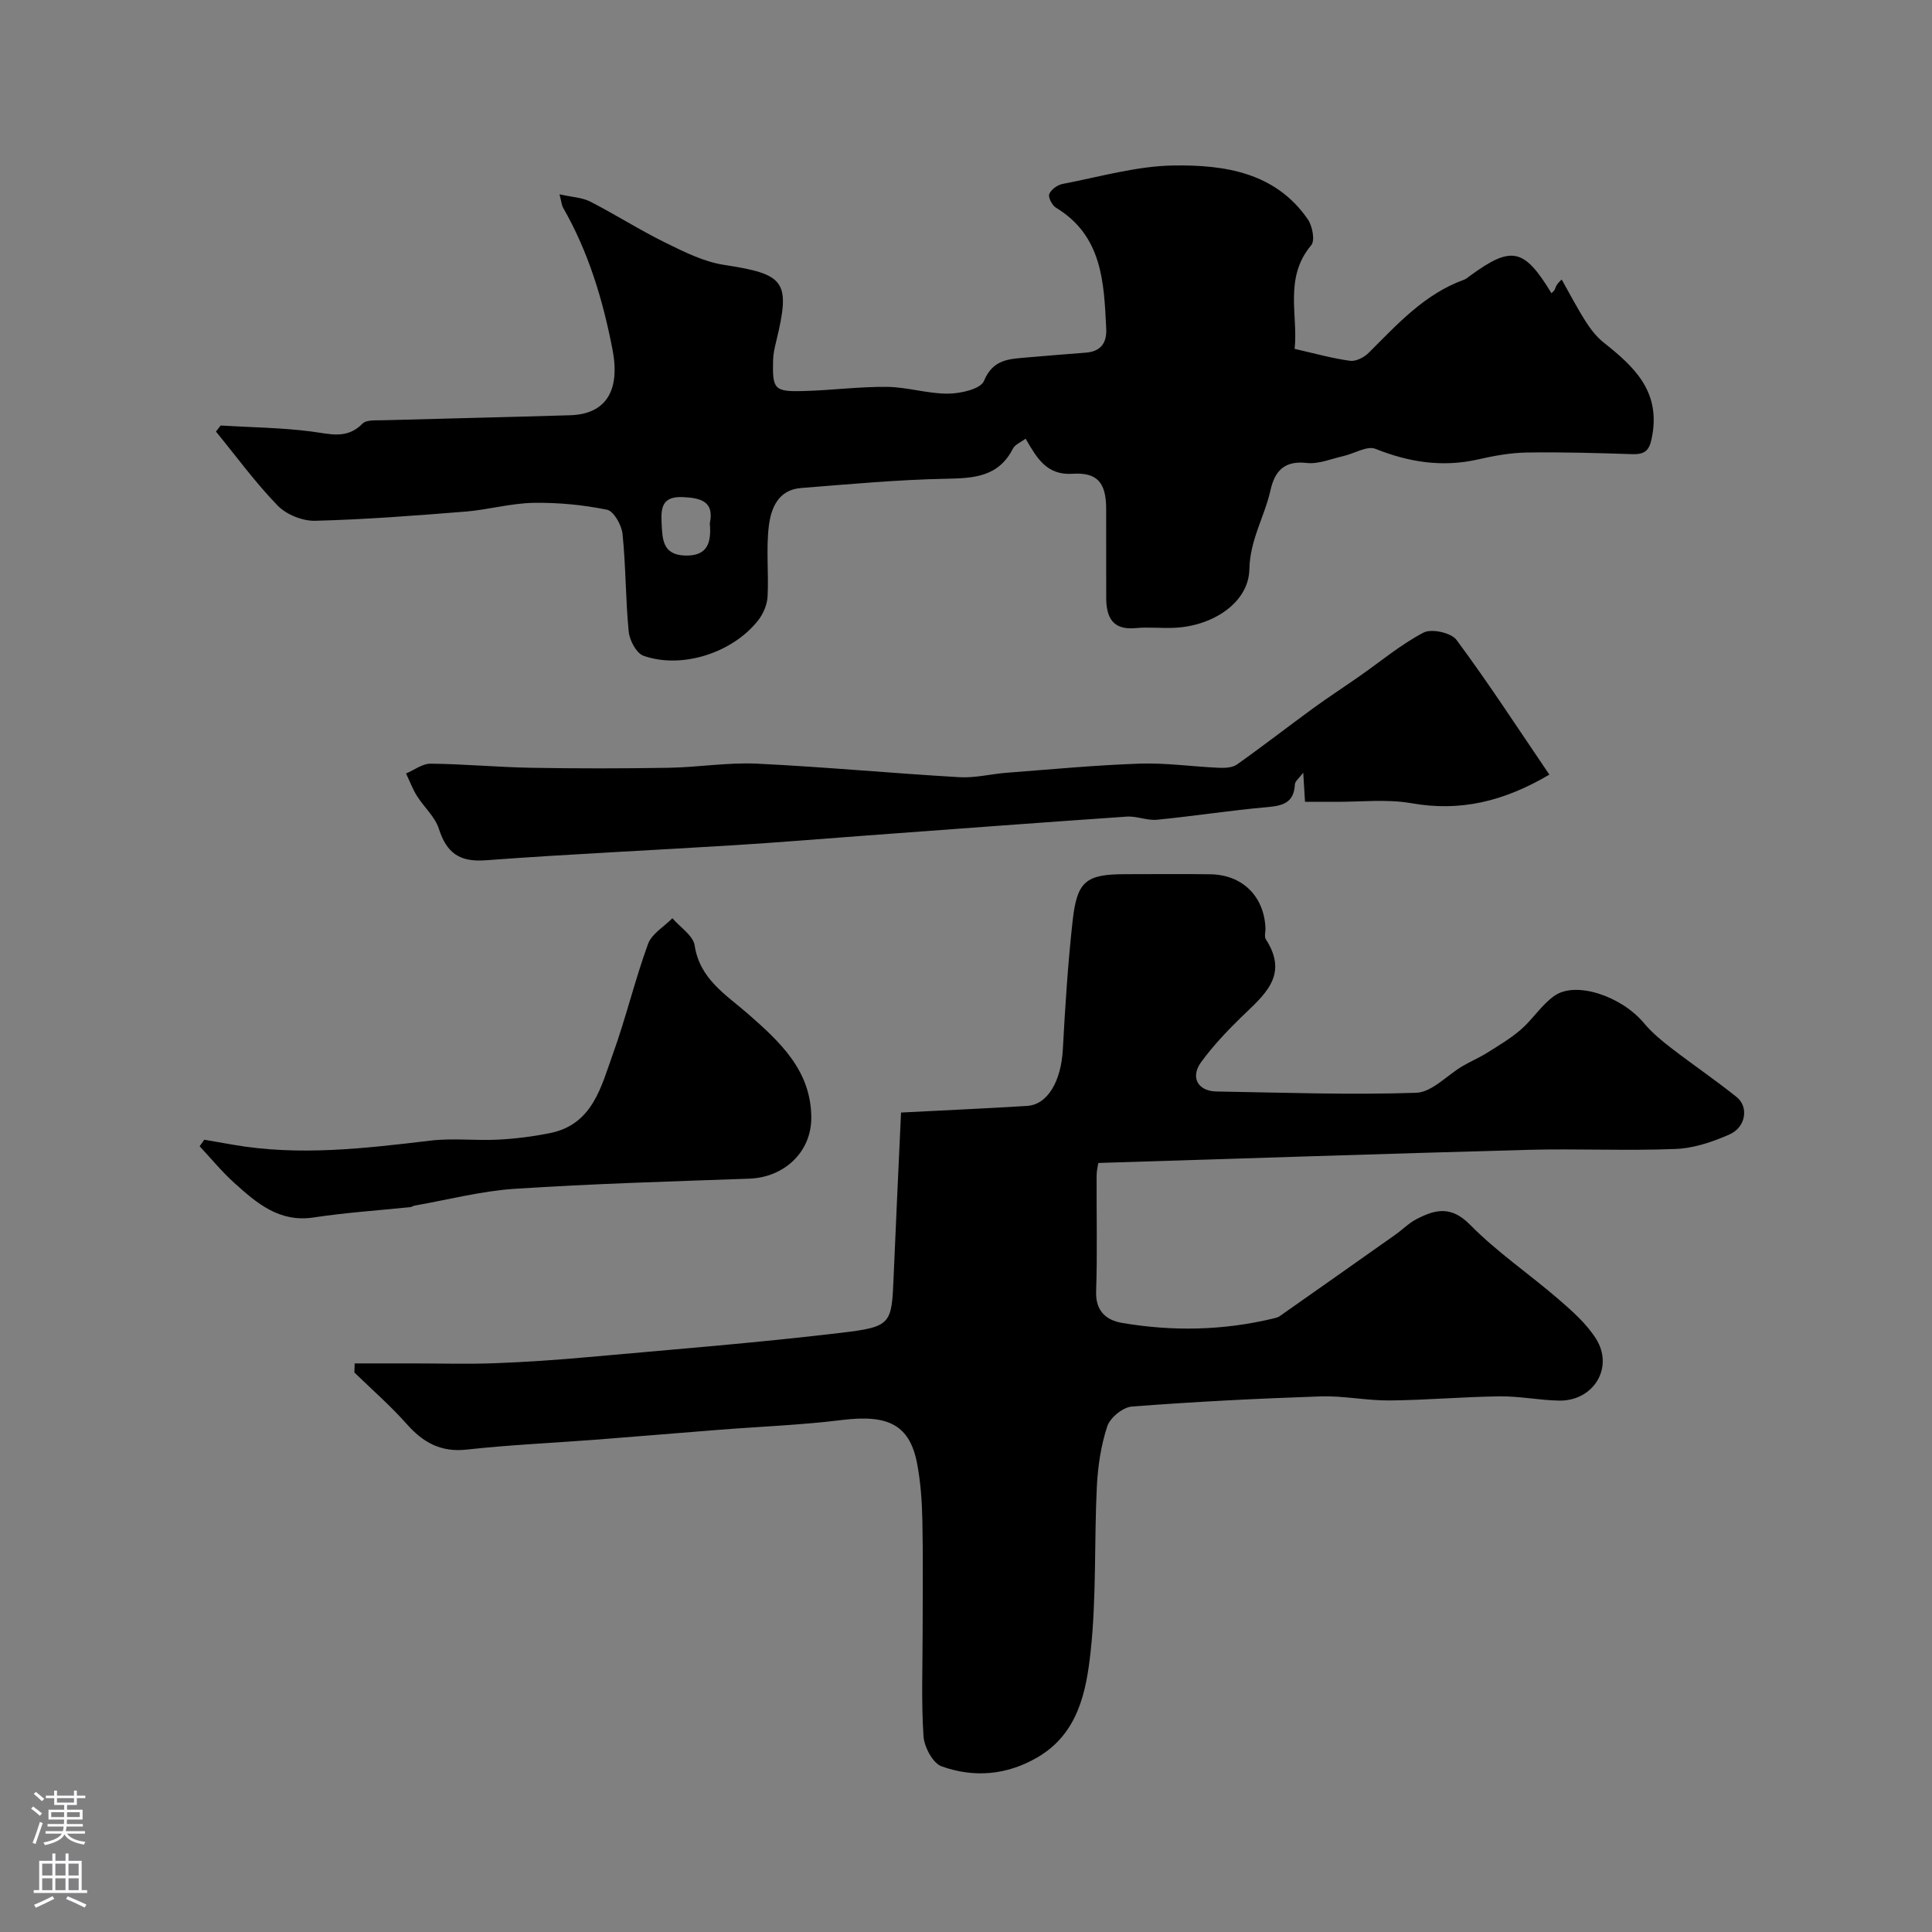
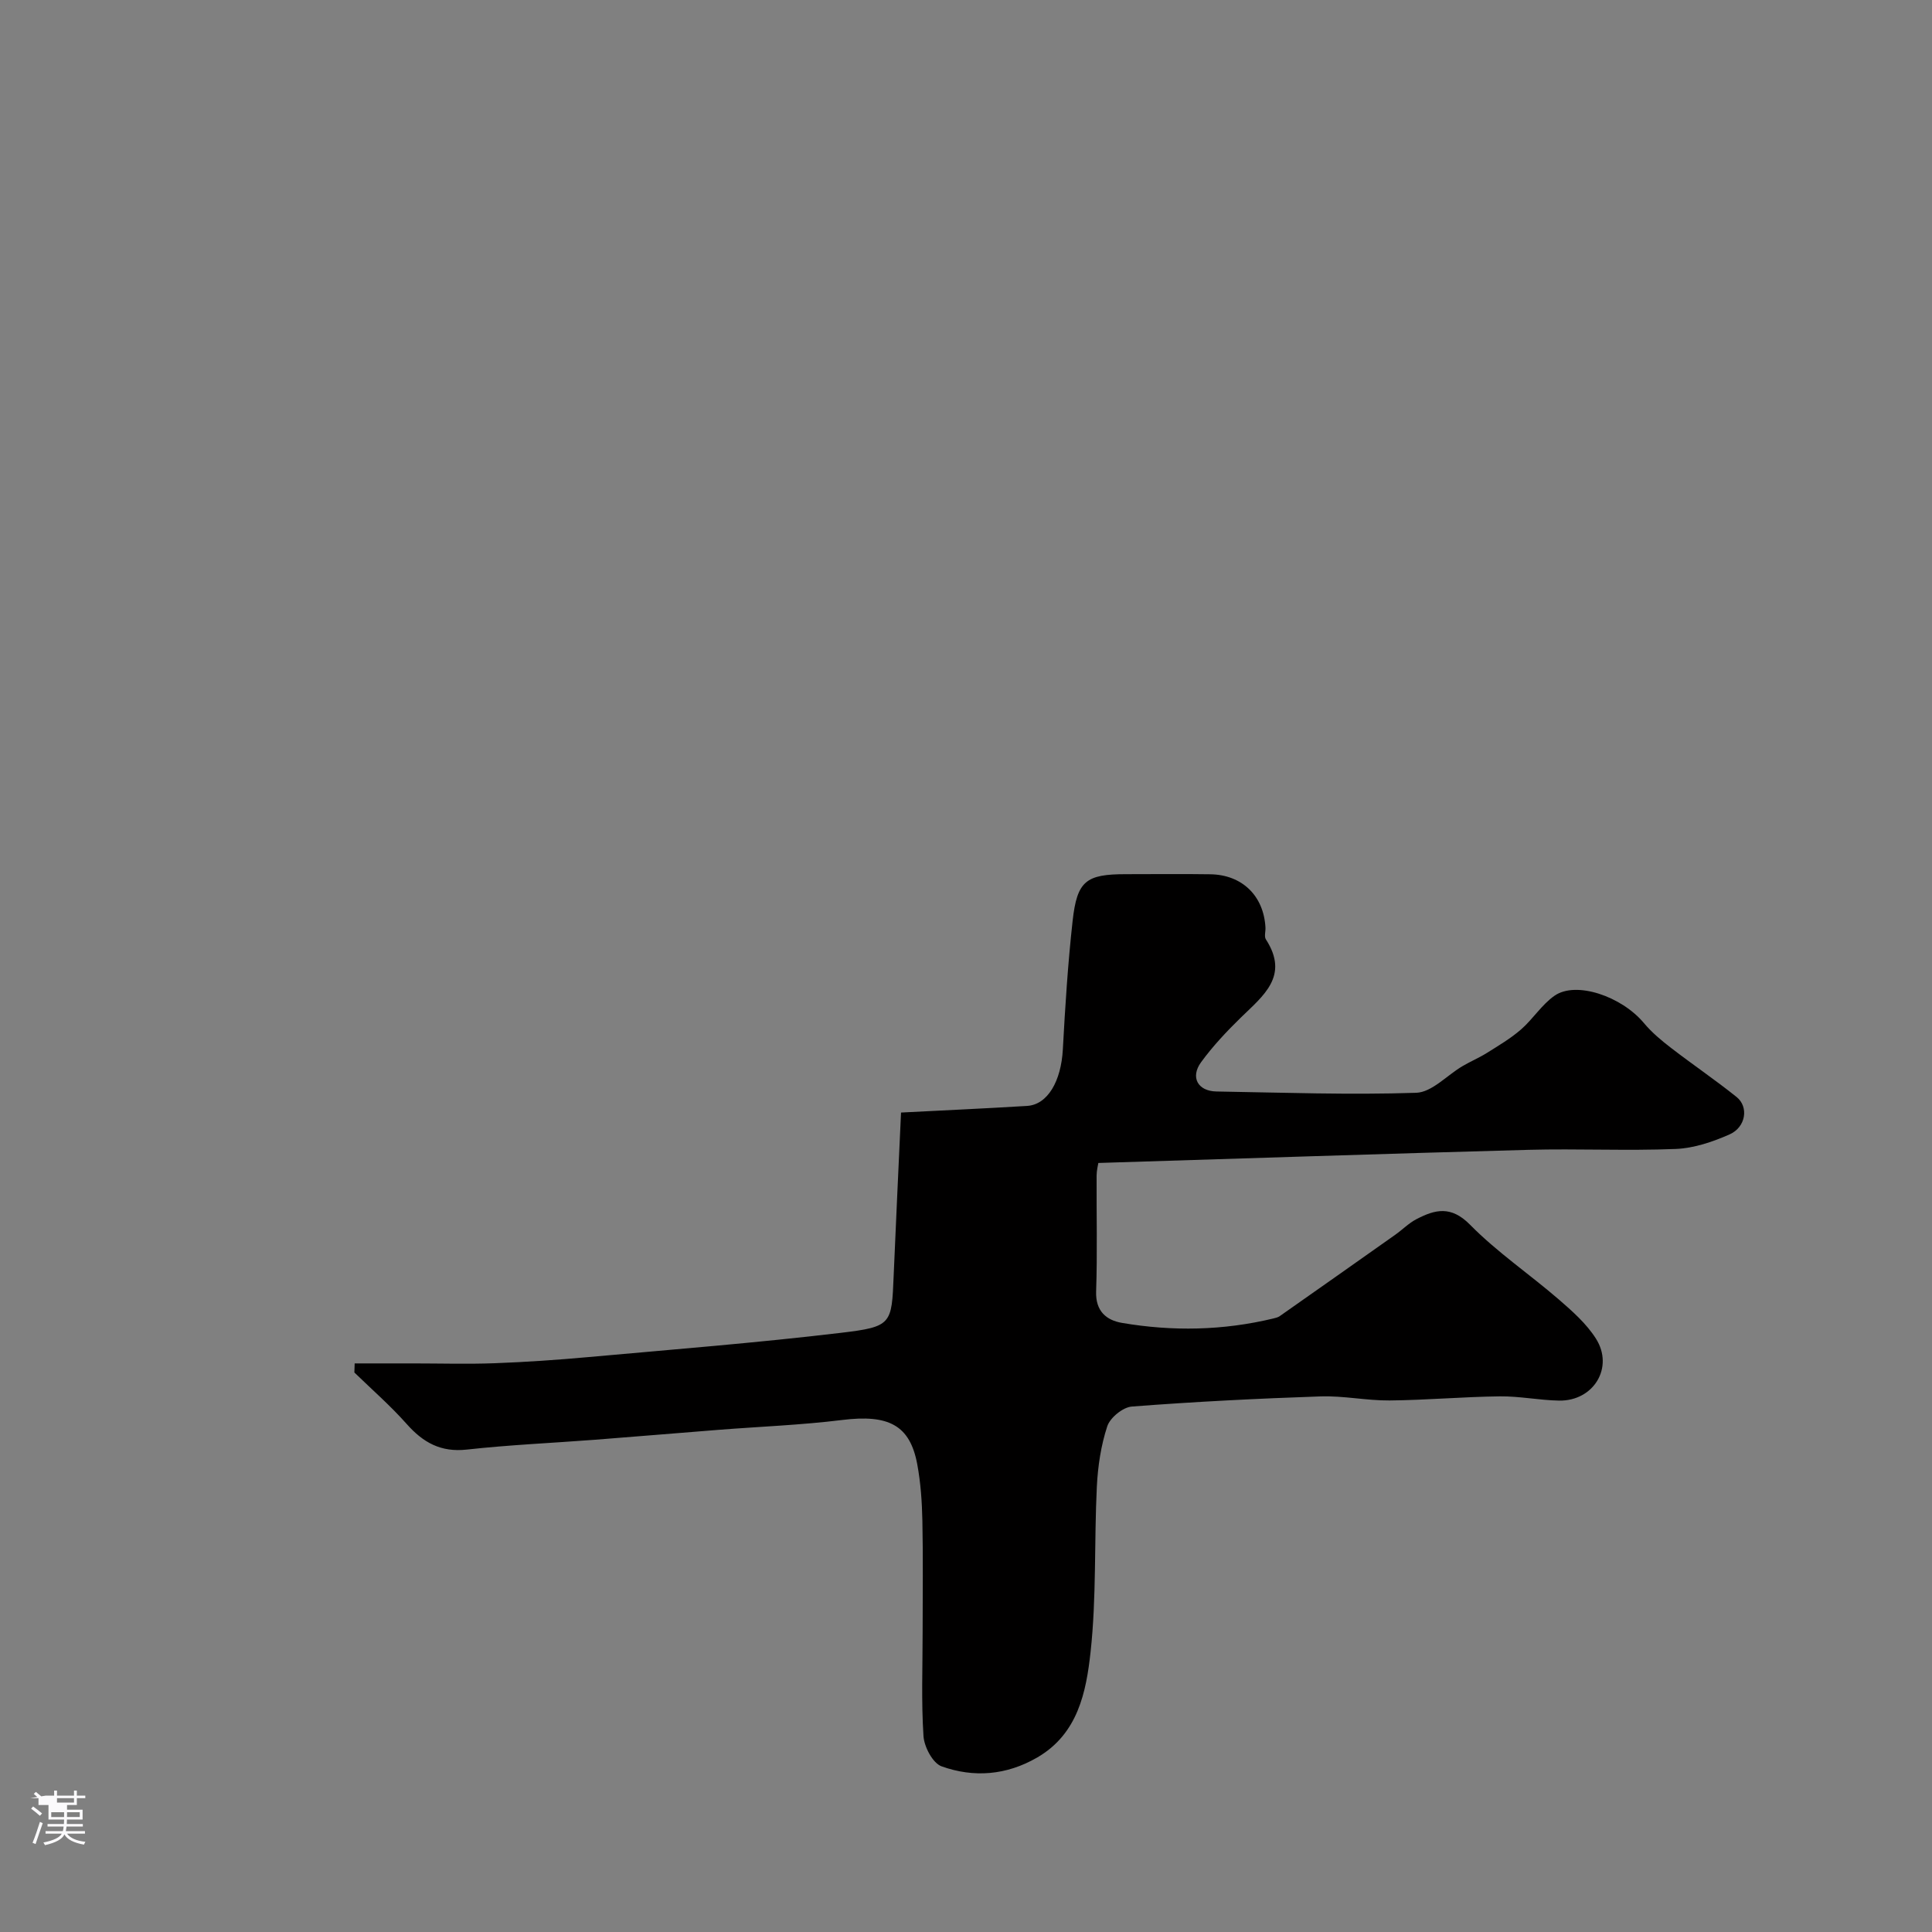
<svg xmlns="http://www.w3.org/2000/svg" enable-background="new 0 0 400 400" viewBox="0 0 400 400">
  <rect x="0" y="0" width="400" height="400" fill="#808080" stroke="none" />
  <g fill="#010000">
    <path d="m73.43 282.28h12.18c5.61 0 11.23.17 16.83-.04 6.43-.24 12.85-.68 19.26-1.26 17.5-1.58 35.02-2.96 52.46-5.04 10.5-1.25 10.45-1.81 10.86-11.75.46-11.05 1-22.09 1.53-33.85 8.69-.45 17.4-.84 26.09-1.37 4.27-.26 7.05-5.12 7.41-11.69.48-8.87 1.04-17.75 2.02-26.58.92-8.34 2.78-9.71 11.02-9.71 5.83 0 11.67-.07 17.5.02 6.59.1 11.05 4.47 11.41 11.01.05.83-.3 1.88.09 2.47 4.91 7.58-.55 11.66-5.2 16.2-2.94 2.87-5.8 5.91-8.22 9.23-2.28 3.13-.66 5.99 3.18 6.06 13.79.23 27.59.73 41.36.27 3.25-.11 6.36-3.62 9.57-5.51 1.66-.98 3.45-1.73 5.08-2.75 2.42-1.52 4.91-2.99 7.05-4.85 2.47-2.15 4.29-5.14 6.93-6.98 4.46-3.12 13.9.12 18.52 5.66 1.62 1.94 3.62 3.61 5.64 5.16 4.46 3.44 9.14 6.61 13.54 10.14 2.56 2.05 1.93 6.24-1.44 7.74-3.5 1.55-7.4 2.87-11.17 3.02-10.15.41-20.33-.09-30.49.18-29.53.8-59.05 1.79-89.04 2.72-.06.42-.35 1.51-.36 2.6-.04 8 .17 16.01-.1 24-.14 4.09 2.13 5.96 5.35 6.51 10.47 1.79 20.95 1.59 31.33-.91.47-.11.97-.23 1.35-.5 7.98-5.6 15.96-11.22 23.92-16.85 1.47-1.04 2.77-2.38 4.34-3.2 3.88-2.03 7.19-2.86 11.12 1.13 5.58 5.67 12.29 10.22 18.35 15.45 2.82 2.44 5.74 5.02 7.71 8.12 3.8 5.96-.45 12.96-7.6 12.85-4.11-.07-8.21-.93-12.3-.88-7.6.09-15.2.78-22.81.85-4.76.04-9.55-1-14.3-.84-13.03.44-26.06 1.1-39.06 2.1-1.86.14-4.5 2.3-5.09 4.08-1.31 3.97-1.95 8.28-2.16 12.48-.56 11.42-.06 22.93-1.3 34.27-.91 8.27-2.6 16.94-11.06 21.84-6.37 3.68-13.11 4.21-19.79 1.82-1.81-.65-3.59-4.01-3.74-6.24-.47-7.16-.18-14.37-.18-21.57 0-7.67.11-15.34-.05-23-.08-3.93-.35-7.91-1.07-11.77-1.52-8.1-5.97-10.31-15.52-9.13-8.48 1.05-17.06 1.37-25.59 2.04-8.52.67-17.03 1.39-25.55 2.05-8.87.68-17.76 1.06-26.59 2.04-5.39.6-9.05-1.46-12.46-5.31-3.35-3.78-7.19-7.12-10.82-10.65.01-.65.03-1.27.06-1.88z" />
-     <path d="m268.04 72.23c4.18.95 7.79 1.97 11.46 2.47 1.21.17 2.91-.69 3.85-1.63 5.94-5.92 11.57-12.2 19.77-15.16.45-.16.83-.51 1.23-.8 8.57-6.28 11.19-5.77 16.87 3.61.29-.33.59-.54.7-.82.17-.45.22-.95 1.41-2.03 1.65 2.92 3.19 5.9 4.99 8.72 1.02 1.6 2.26 3.19 3.74 4.36 6.13 4.86 11.57 9.86 10.07 18.93-.47 2.82-1.02 4.25-4.11 4.15-7.3-.24-14.61-.45-21.91-.34-3.36.05-6.76.67-10.05 1.42-7.38 1.68-14.3.61-21.28-2.18-1.74-.7-4.4.99-6.66 1.5-2.52.57-5.14 1.7-7.58 1.42-4.65-.53-6.62 1.7-7.5 5.65-1.23 5.48-4.25 10.26-4.37 16.35-.14 6.9-7.51 11.77-15.54 12.13-2.66.12-5.35-.19-7.99.06-4.78.46-6.1-2.22-6.11-6.26-.02-6.16.01-12.33-.01-18.49-.02-5.32-1.82-7.53-6.93-7.2-5.41.35-7.41-3.25-9.75-7.27-.94.72-2.18 1.19-2.63 2.07-2.98 5.84-8.04 6.12-13.8 6.23-10.04.19-20.07 1.13-30.09 1.92-4.72.37-6.21 4.23-6.65 7.93-.57 4.78 0 9.69-.25 14.53-.09 1.67-.87 3.54-1.9 4.87-5.26 6.78-15.85 10.21-23.79 7.4-1.47-.52-2.88-3.18-3.06-4.98-.66-6.72-.59-13.52-1.28-20.24-.19-1.84-1.82-4.74-3.23-5.02-4.98-1.01-10.15-1.51-15.23-1.42-4.7.09-9.37 1.43-14.09 1.81-10.35.83-20.72 1.64-31.09 1.9-2.61.07-5.96-1.28-7.76-3.14-4.62-4.76-8.56-10.18-12.78-15.33.32-.42.64-.83.97-1.25 6.27.38 12.59.44 18.8 1.24 3.82.49 7.32 1.68 10.57-1.63.81-.83 2.78-.66 4.23-.7 12.93-.37 25.86-.64 38.79-1.04 7.51-.24 10.36-5.23 8.74-13.62-2-10.32-4.99-20.22-10.24-29.37-.28-.49-.31-1.13-.73-2.75 2.62.59 4.71.66 6.39 1.52 5.25 2.7 10.25 5.9 15.55 8.5 3.88 1.91 7.95 3.95 12.13 4.59 12.65 1.94 13.82 3.35 10.79 15.86-.31 1.26-.61 2.57-.64 3.86-.16 6.06.24 6.57 6.34 6.4 5.77-.15 11.54-.93 17.3-.86 4.21.05 8.42 1.44 12.62 1.4 2.58-.02 6.72-.96 7.4-2.63 1.86-4.52 5.24-4.54 8.87-4.86 4.08-.36 8.17-.68 12.25-1 3.09-.25 4.34-2.04 4.19-4.99-.47-9.57-.79-19.19-10.4-25.02-.8-.49-1.66-2.14-1.39-2.82.37-.94 1.7-1.9 2.77-2.1 7.66-1.46 15.35-3.72 23.06-3.82 10.46-.14 21 1.42 27.71 11.16.94 1.37 1.51 4.38.7 5.34-5.7 6.78-2.69 14.51-3.44 21.47zm-121.08 36.13c.93-4.44-1.67-5.27-5.58-5.44-4.15-.18-4.57 2.01-4.41 5.23.18 3.4.12 6.73 4.89 6.87 4.67.13 5.44-2.7 5.1-6.66z" />
-     <path d="m320.78 160.38c-9.49 5.58-18.46 7.7-28.55 5.92-5.17-.91-10.63-.25-15.96-.29-1.98-.02-3.95 0-6.08 0-.12-2.03-.22-3.66-.37-6.04-.84 1.14-1.7 1.76-1.73 2.43-.18 3.72-2.37 4.41-5.63 4.7-7.66.67-15.27 1.87-22.93 2.62-2.04.2-4.18-.79-6.23-.65-17.91 1.23-35.81 2.58-53.71 3.9-9.2.68-18.39 1.45-27.6 2.02-17.13 1.07-34.29 1.84-51.4 3.12-5.41.41-8.11-1.47-9.72-6.5-.8-2.51-3.1-4.51-4.56-6.84-.9-1.44-1.5-3.08-2.24-4.63 1.69-.71 3.39-2.05 5.08-2.03 6.93.07 13.86.73 20.79.85 9.5.17 19 .16 28.5 0 6.11-.1 12.23-1.14 18.3-.85 13.98.67 27.93 1.99 41.91 2.8 3.23.19 6.52-.67 9.79-.92 9.2-.7 18.39-1.58 27.6-1.89 5.42-.18 10.86.63 16.3.86 1.26.06 2.81-.01 3.76-.68 5.37-3.8 10.56-7.84 15.87-11.71 3.13-2.28 6.39-4.39 9.56-6.61 4.38-3.06 8.52-6.55 13.22-9 1.64-.85 5.7.04 6.8 1.52 6.59 8.88 12.62 18.17 19.23 27.9z" />
-     <path d="m42.29 235.97c1.98.34 3.96.68 5.94 1.03 13.7 2.39 27.29.77 40.91-.85 4.6-.55 9.32.04 13.97-.2 3.58-.18 7.19-.64 10.71-1.34 8.91-1.78 10.63-9.61 13.1-16.47 2.69-7.47 4.53-15.25 7.25-22.71.77-2.11 3.31-3.56 5.04-5.32 1.6 1.87 4.3 3.58 4.61 5.64 1.07 7.01 6.54 10.21 11.09 14.2 6.63 5.81 13.03 11.73 13.06 21.45.02 7.12-5.62 12.38-12.86 12.63-16.19.58-32.38 1.04-48.54 2.1-6.95.46-13.81 2.27-20.71 3.47-.32.06-.61.29-.93.32-6.66.7-13.36 1.13-19.98 2.14-7.13 1.09-11.79-2.96-16.42-7.13-2.59-2.33-4.81-5.06-7.2-7.61.32-.44.64-.9.96-1.35z" />
  </g>
-   <path d="m6.44 374.46.42-.45c.65.47 1.27.95 1.85 1.44l-.45.49c-.65-.56-1.25-1.06-1.82-1.48m.93 7.33-.63-.26c.55-1.36 1.05-2.8 1.52-4.33.19.1.38.19.59.27-.46 1.29-.95 2.73-1.48 4.32m-.38-10.38.44-.42c.43.34 1.01.82 1.74 1.44l-.49.49c-.53-.51-1.09-1.01-1.69-1.51m2.5.35h1.72v-1.04h.59v1.04h3.52v-1.04h.59v1.04h1.75v.53h-1.75v1.42h-2.03v.97h3.22v2.03h-3.24c0 .35-.01.66-.03.93h3.32v.53h-3.37c-.03.27-.08.58-.15.94h3.96v.53h-3.71c.67.92 1.93 1.48 3.79 1.68-.13.24-.23.44-.29.59-2.13-.38-3.48-1.08-4.04-2.12-.43.97-1.77 1.72-4.03 2.23-.09-.19-.2-.37-.33-.55 2.1-.42 3.37-1.03 3.81-1.83h-3.36v-.53h3.58c.08-.29.13-.61.16-.94h-3.33v-.53h3.39c.02-.27.04-.58.04-.93h-3.23v-2.03h3.25v-.97h-2.07v-1.42h-1.73zm1.12 3.44v1h2.65c.01-.3.02-.44.01-.4v-.25-.35zm1.19-2h3.52v-.91h-3.52zm4.71 2h-2.63v.59c0 .15-.01.28-.01.4h2.64z" fill="#fbfafc" />
-   <path d="m13.56 383.74h.63v1.52h2.72v6.07h1.13v.6h-11.06v-.6h1.13v-6.07h2.73v-1.52h.63v1.52h2.1v-1.52zm-2.69 8.83.38.56c-1.24.63-2.53 1.25-3.85 1.85-.1-.21-.21-.42-.34-.63 1.36-.55 2.63-1.15 3.81-1.78m-2.13-4.27h2.1v-2.45h-2.1zm0 3.04h2.1v-2.46h-2.1zm2.72-3.04h2.1v-2.45h-2.1zm0 3.04h2.1v-2.46h-2.1zm6.07 3.6c-1.41-.71-2.7-1.3-3.86-1.78l.35-.56c1.45.62 2.75 1.19 3.88 1.72zm-1.25-9.09h-2.1v2.45h2.1zm-2.09 5.49h2.1v-2.45h-2.1z" fill="#fbfafc" />
+   <path d="m6.44 374.46.42-.45c.65.47 1.27.95 1.85 1.44l-.45.49c-.65-.56-1.25-1.06-1.82-1.48m.93 7.33-.63-.26c.55-1.36 1.05-2.8 1.52-4.33.19.1.38.19.59.27-.46 1.29-.95 2.73-1.48 4.32m-.38-10.38.44-.42c.43.34 1.01.82 1.74 1.44l-.49.49c-.53-.51-1.09-1.01-1.69-1.51m2.5.35h1.72v-1.04h.59v1.04h3.52v-1.04h.59v1.04h1.75v.53h-1.75v1.42h-2.03v.97h3.22v2.03h-3.24c0 .35-.01.66-.03.93h3.32v.53h-3.37c-.03.27-.08.58-.15.94h3.96v.53h-3.71c.67.92 1.93 1.48 3.79 1.68-.13.24-.23.44-.29.59-2.13-.38-3.48-1.08-4.04-2.12-.43.97-1.77 1.72-4.03 2.23-.09-.19-.2-.37-.33-.55 2.1-.42 3.37-1.03 3.81-1.83h-3.36v-.53h3.58c.08-.29.13-.61.16-.94h-3.33v-.53h3.39c.02-.27.04-.58.04-.93h-3.23v-2.03v-.97h-2.07v-1.42h-1.73zm1.12 3.44v1h2.65c.01-.3.02-.44.01-.4v-.25-.35zm1.19-2h3.52v-.91h-3.52zm4.71 2h-2.63v.59c0 .15-.01.28-.01.4h2.64z" fill="#fbfafc" />
</svg>